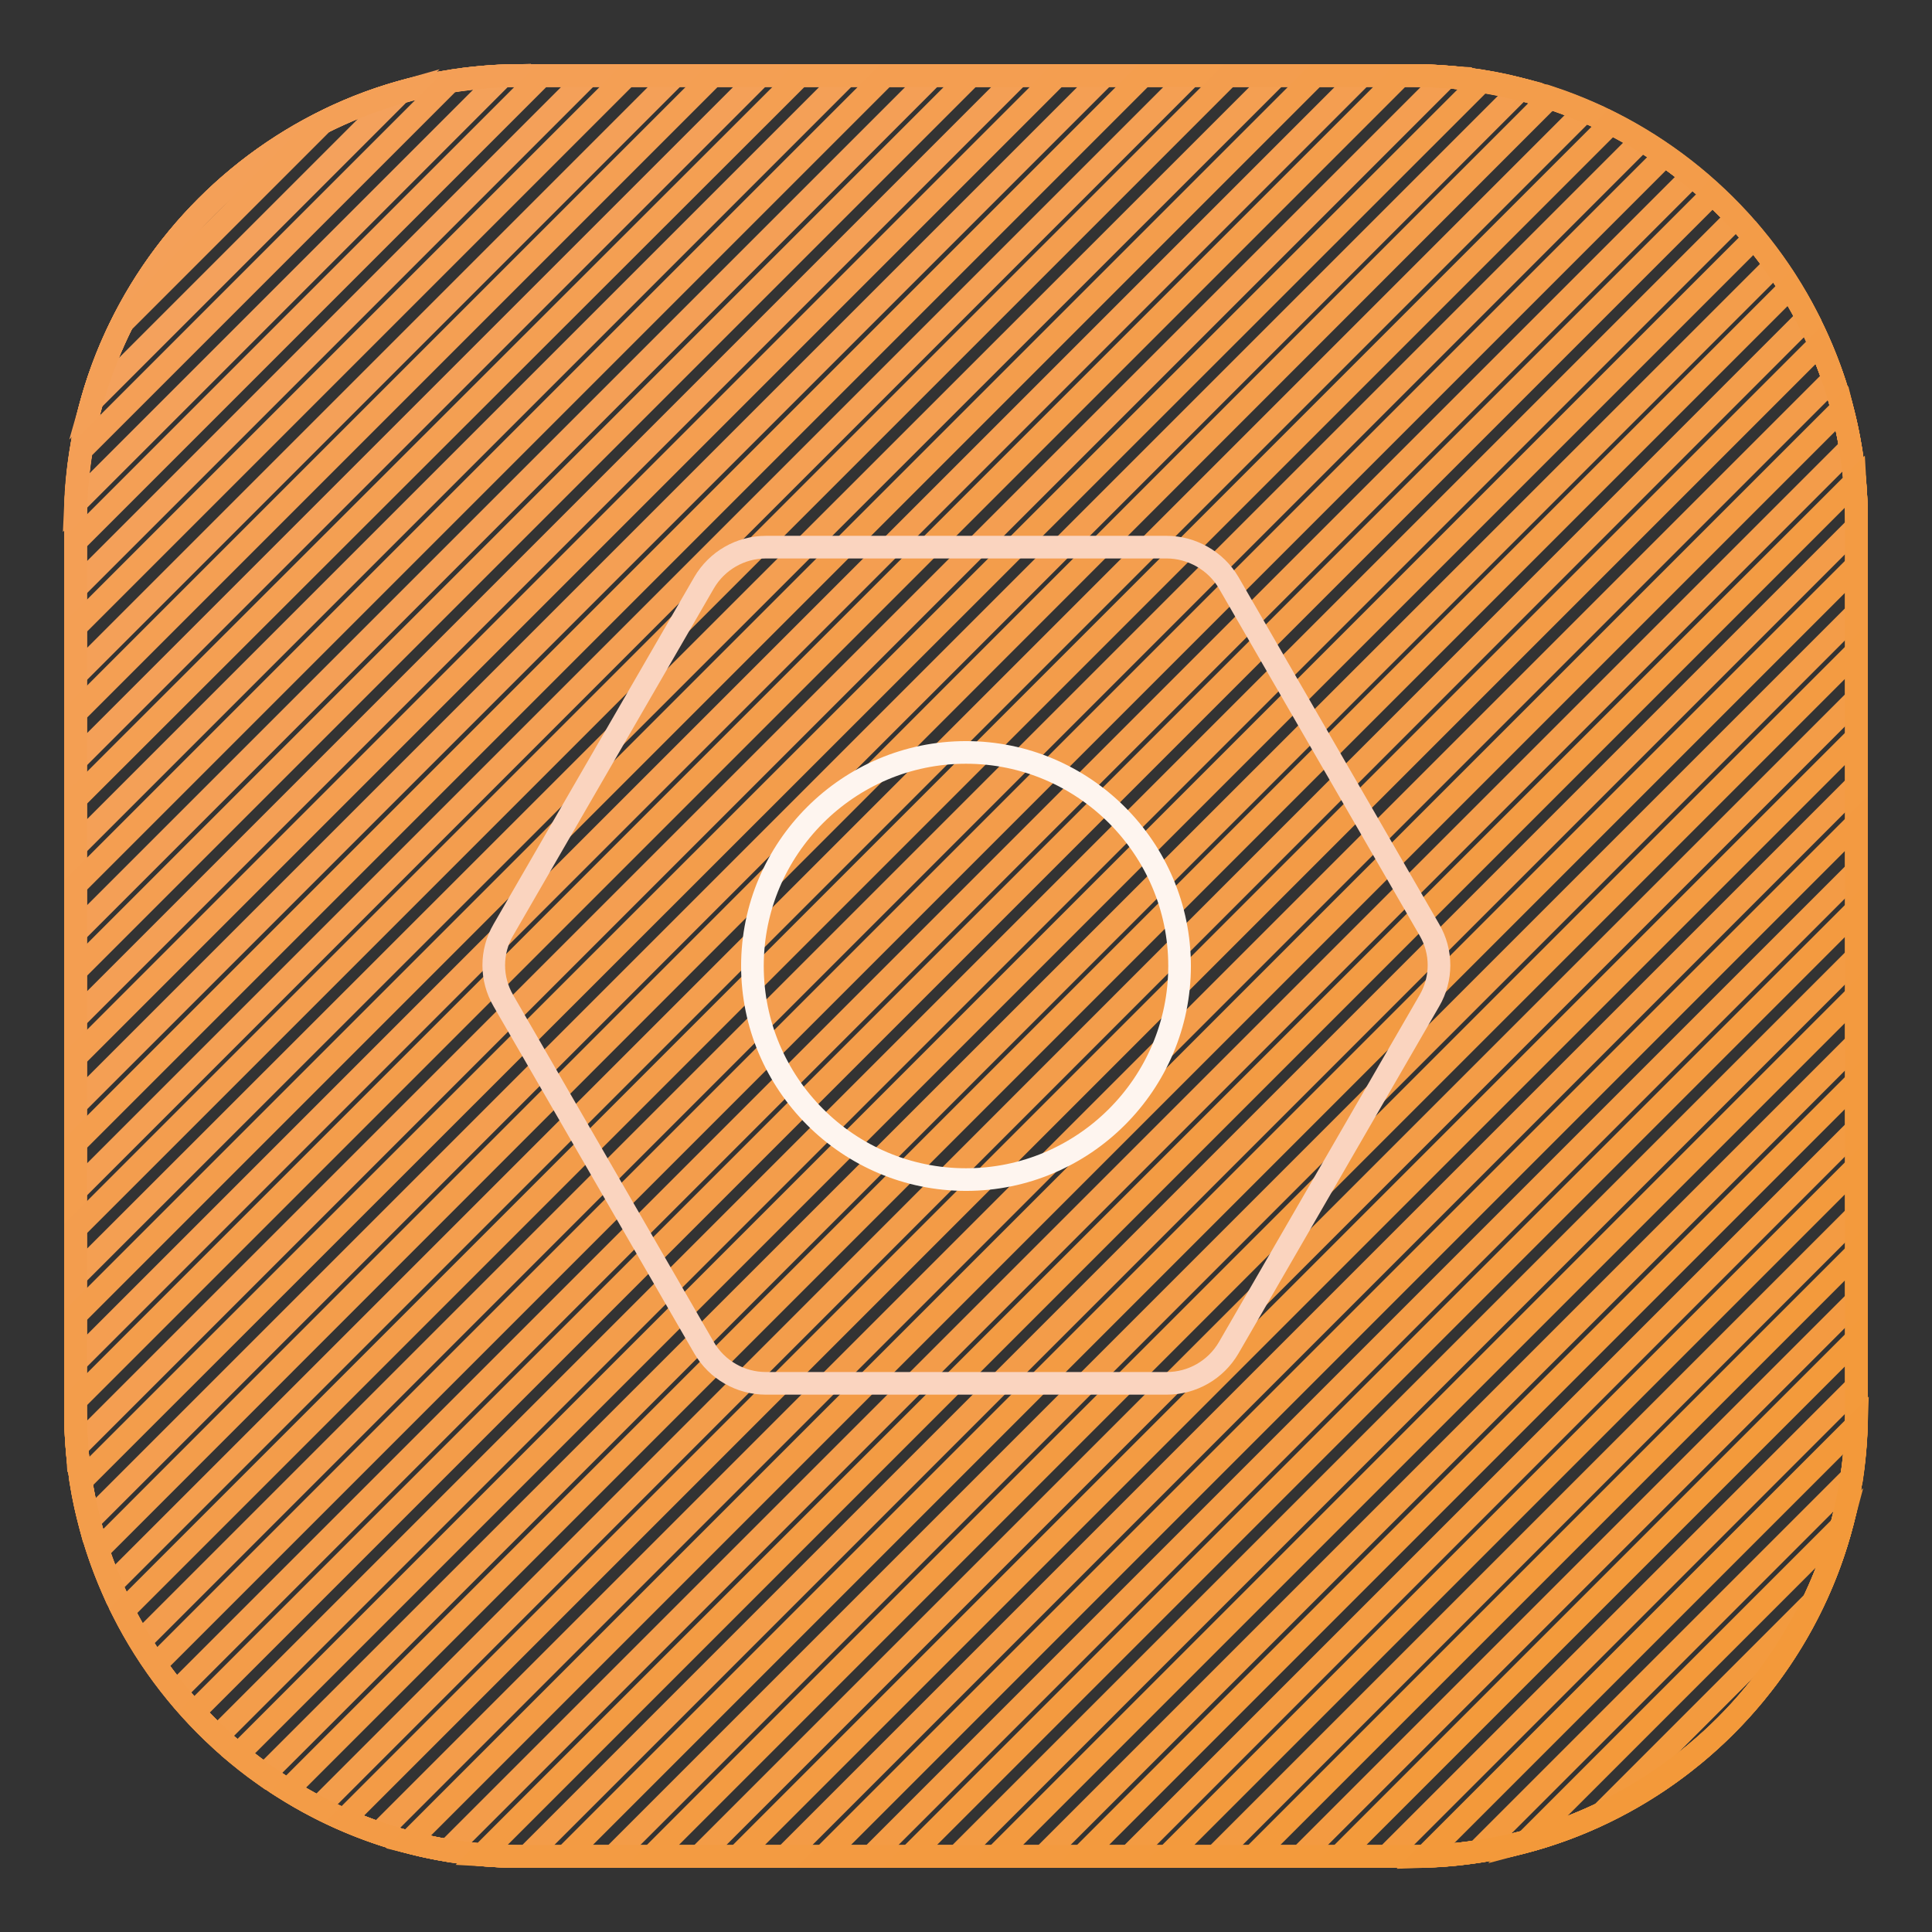
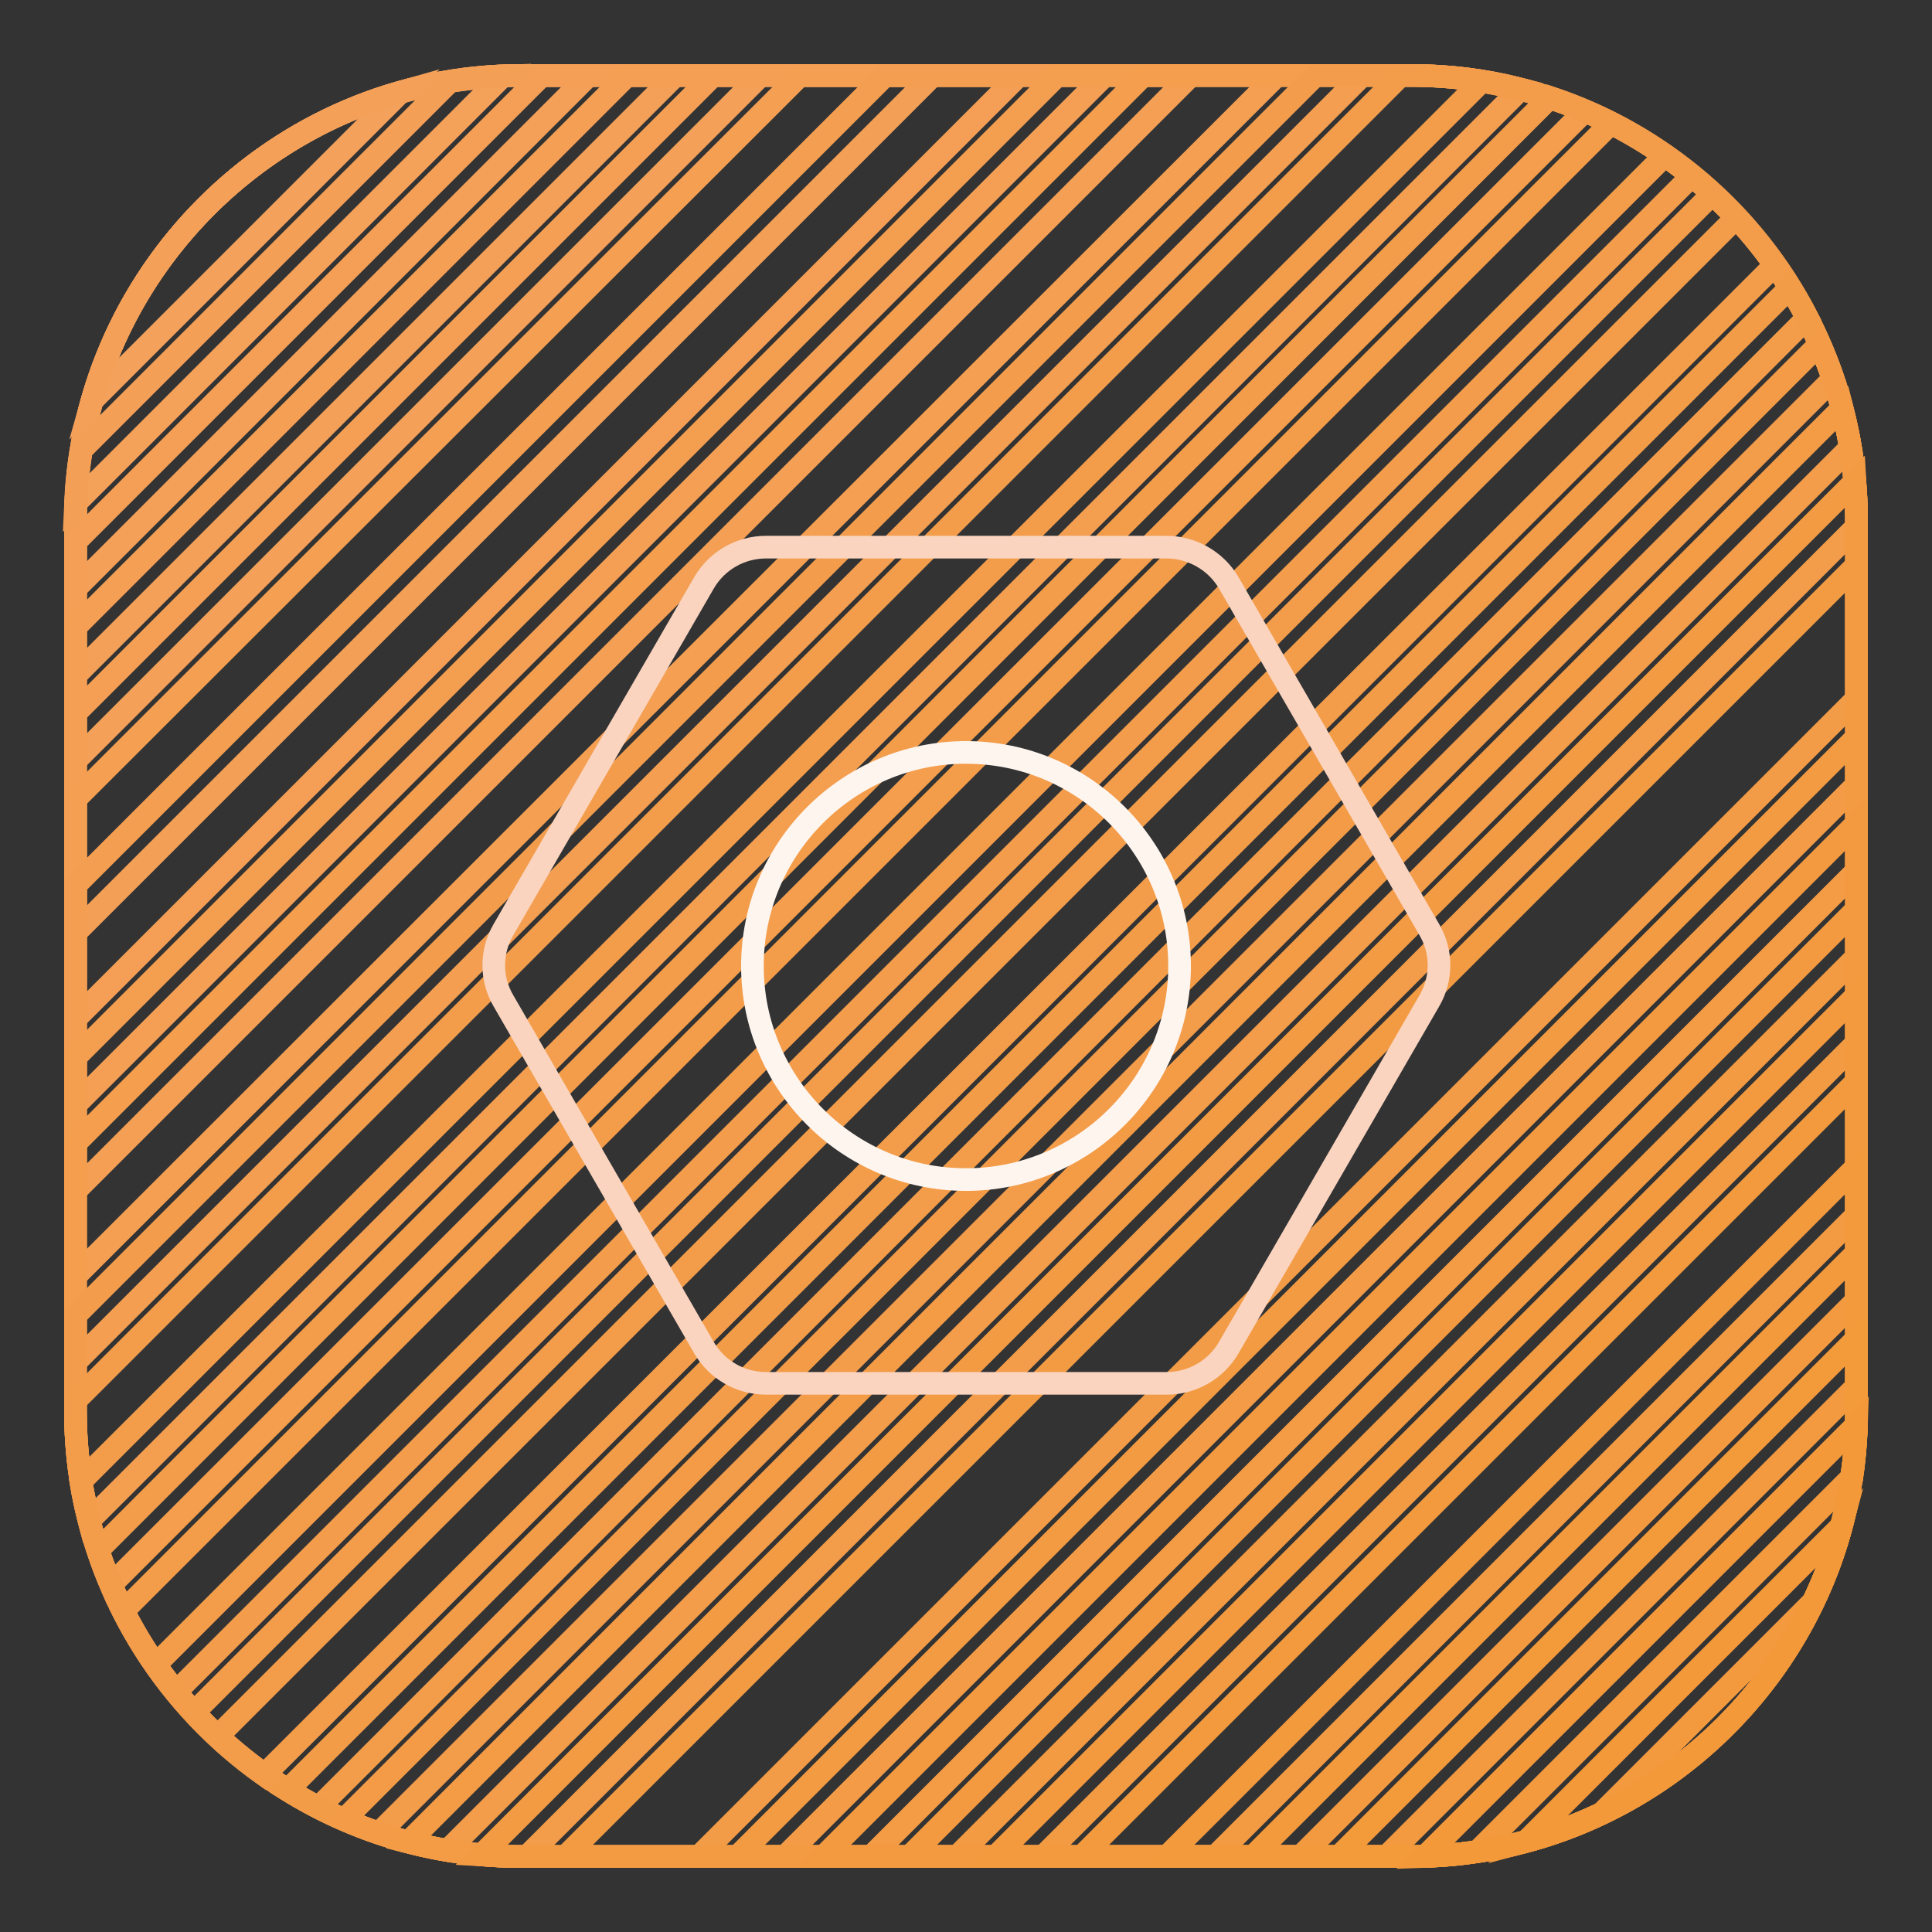
<svg xmlns="http://www.w3.org/2000/svg" version="1.1" x="0px" y="0px" viewBox="0 0 256 256" enable-background="new 0 0 256 256" xml:space="preserve">
  <rect x="0" y="0" width="256" height="256" fill="#333333" stroke="none" />
  <g>
    <path stroke-width="3" fill-opacity="0" stroke="#f4a15c" d="M53.1,12.2c-19.7,5.6-35.3,21.2-40.9,40.9L53.1,12.2z" />
    <path stroke-width="3" fill-opacity="0" stroke="#f4a15a" d="M66.6,10.1c-30.5,1.2-55.3,26-56.6,56.6L66.6,10.1z" />
    <path stroke-width="3" fill-opacity="0" stroke="#f4a059" d="M78,10h-9c-32.4,0-59,26.6-59,59v9L78,10z" />
    <path stroke-width="3" fill-opacity="0" stroke="#f4a058" d="M89.5,10H69c-32.4,0-59,26.6-59,59v20.5L89.5,10z" />
    <path stroke-width="3" fill-opacity="0" stroke="#f4a058" d="M100.8,10H69c-32.4,0-59,26.6-59,59v31.8L100.8,10z" />
-     <path stroke-width="3" fill-opacity="0" stroke="#f4a057" d="M112.2,10H69c-9.4,0-18.3,2.2-26.2,6.2L16.2,42.8C12.2,50.7,10,59.6,10,69v43.2L112.2,10z" />
    <path stroke-width="3" fill-opacity="0" stroke="#f49f56" d="M123.6,10H69c-3.2,0-6.3,0.3-9.4,0.8L10.8,59.6C10.3,62.7,10,65.8,10,69v54.6L123.6,10z" />
    <path stroke-width="3" fill-opacity="0" stroke="#f49f55" d="M10,135L135,10H71.8L10,71.8V135z" />
    <path stroke-width="3" fill-opacity="0" stroke="#f49f54" d="M10,146.4L146.4,10H83.1L10,83.1V146.4z" />
    <path stroke-width="3" fill-opacity="0" stroke="#f49f53" d="M10,157.8L157.8,10H94.5L10,94.5V157.8z" />
    <path stroke-width="3" fill-opacity="0" stroke="#f49f52" d="M10,105.9v63.2L169.2,10h-63.2L10,105.9z" />
    <path stroke-width="3" fill-opacity="0" stroke="#f49e51" d="M10,117.3v63.2L180.5,10h-63.2L10,117.3z" />
-     <path stroke-width="3" fill-opacity="0" stroke="#f49e51" d="M187,10h-58.3L10,128.7V187c0,1.6,0.1,3.2,0.2,4.7L191.7,10.2C190.2,10.1,188.6,10,187,10z" />
    <path stroke-width="3" fill-opacity="0" stroke="#f49e50" d="M187,10h-46.9L10,140.1V187c0,5,0.6,9.9,1.8,14.5L201.5,11.8C196.9,10.6,192,10,187,10z" />
    <path stroke-width="3" fill-opacity="0" stroke="#f49e4e" d="M187,10h-35.5L10,151.5V187c0,8.2,1.7,15.9,4.7,23L210,14.7C202.9,11.7,195.2,10,187,10z" />
-     <path stroke-width="3" fill-opacity="0" stroke="#f39d4e" d="M217.5,18.6c-8.9-5.4-19.4-8.6-30.5-8.6h-24.2L10,162.8V187c0,11.1,3.1,21.6,8.6,30.5L217.5,18.6z" />
    <path stroke-width="3" fill-opacity="0" stroke="#f39d4c" d="M224.2,23.3C214,15,201.1,10,187,10h-12.7L10,174.3V187c0,14.1,5,27,13.3,37.2L224.2,23.3z" />
    <path stroke-width="3" fill-opacity="0" stroke="#f39d4b" d="M187,10h-1.4L10,185.6v1.4c0,17,7.3,32.3,18.8,43.1L230.1,28.8C219.3,17.3,204,10,187,10z" />
    <path stroke-width="3" fill-opacity="0" stroke="#f39d4b" d="M10.7,196.3c2.6,16,11.6,29.9,24.3,38.9L235.2,35.1c-9-12.7-22.9-21.8-38.9-24.3L10.7,196.3z" />
    <path stroke-width="3" fill-opacity="0" stroke="#f39d4b" d="M13,205.4c4.9,14.8,15.5,27,29.2,34.1L239.5,42.1c-7-13.7-19.3-24.3-34.1-29.2L13,205.4z" />
    <path stroke-width="3" fill-opacity="0" stroke="#f39c4a" d="M16.3,213.5c6.9,13.7,19.1,24.4,33.9,29.4L242.9,50.2c-5-14.7-15.7-26.9-29.4-33.9L16.3,213.5z" />
    <path stroke-width="3" fill-opacity="0" stroke="#f39c4a" d="M20.6,220.6c8.9,12.8,22.7,21.9,38.7,24.6L245.2,59.3c-2.7-15.9-11.8-29.8-24.6-38.7L20.6,220.6z" />
    <path stroke-width="3" fill-opacity="0" stroke="#f39c49" d="M246,69c0-17.1-7.4-32.5-19.1-43.3L25.7,226.9C36.5,238.6,51.9,246,69,246h0.8L246,69.8V69z" />
-     <path stroke-width="3" fill-opacity="0" stroke="#f39c48" d="M246,69c0-14.2-5.1-27.3-13.5-37.5l-201,201C41.7,240.9,54.8,246,69,246h12.2L246,81.2V69z" />
    <path stroke-width="3" fill-opacity="0" stroke="#f39c47" d="M246,69c0-11.3-3.2-21.9-8.8-30.9L38.1,237.2c9,5.6,19.6,8.8,30.9,8.8h23.6L246,92.6V69z" />
    <path stroke-width="3" fill-opacity="0" stroke="#f39b46" d="M69,246h35l142-142V69c0-8.3-1.7-16.2-4.9-23.4L45.6,241.1C52.8,244.3,60.7,246,69,246z" />
    <path stroke-width="3" fill-opacity="0" stroke="#f39b45" d="M69,246h46.4L246,115.4V69c0-5.2-0.7-10.1-1.9-14.9l-190,190C58.9,245.3,63.8,246,69,246z" />
    <path stroke-width="3" fill-opacity="0" stroke="#f39b43" d="M69,246h57.8L246,126.8V69c0-1.8-0.1-3.5-0.2-5.2l-182,182C65.5,245.9,67.2,246,69,246z" />
    <path stroke-width="3" fill-opacity="0" stroke="#f39b43" d="M138.2,246L246,138.2V74.9L74.9,246H138.2z" />
-     <path stroke-width="3" fill-opacity="0" stroke="#f39b42" d="M149.6,246l96.4-96.4V86.3L86.3,246H149.6z" />
    <path stroke-width="3" fill-opacity="0" stroke="#f39b42" d="M161,246l85-85V97.7L97.7,246H161z" />
    <path stroke-width="3" fill-opacity="0" stroke="#f39a41" d="M172.3,246l73.7-73.7v-63.2L109.1,246H172.3z" />
    <path stroke-width="3" fill-opacity="0" stroke="#f39a40" d="M183.7,246l62.3-62.3v-63.2L120.5,246H183.7z" />
    <path stroke-width="3" fill-opacity="0" stroke="#f39a3f" d="M246,187v-55.1L131.9,246H187c3,0,5.9-0.2,8.8-0.7l49.6-49.6C245.8,192.9,246,190,246,187z" />
    <path stroke-width="3" fill-opacity="0" stroke="#f39a3e" d="M246,187v-43.7L143.3,246H187c9,0,17.5-2,25.2-5.7l28.1-28.1C244,204.5,246,196,246,187z" />
    <path stroke-width="3" fill-opacity="0" stroke="#f39a3d" d="M246,154.6L154.6,246H187c32.5,0,59-26.6,59-59V154.6z" />
    <path stroke-width="3" fill-opacity="0" stroke="#f39a3c" d="M246,166l-80,80h21c32.5,0,59-26.6,59-59V166z" />
    <path stroke-width="3" fill-opacity="0" stroke="#f39a3b" d="M246,177.4L177.4,246h9.6c32.5,0,59-26.6,59-59V177.4z" />
    <path stroke-width="3" fill-opacity="0" stroke="#f3993a" d="M246,188.8L188.8,246C219.8,245,245,219.8,246,188.8z" />
    <path stroke-width="3" fill-opacity="0" stroke="#f3993a" d="M244,202.2L202.2,244C222.5,238.6,238.6,222.5,244,202.2z" />
    <path stroke-width="3" fill-opacity="0" stroke="#fad4bf" d="M154.6,72.5h-53.1c-3.4,0-6.5,1.8-8.2,4.7l-26.6,46c-1.7,2.9-1.7,6.5,0,9.4l26.6,46 c1.7,2.9,4.8,4.7,8.2,4.7h53.1c3.4,0,6.5-1.8,8.2-4.7l26.6-46c1.7-2.9,1.7-6.5,0-9.4l-26.6-46C161.1,74.3,157.9,72.5,154.6,72.5z" />
    <path stroke-width="3" fill-opacity="0" stroke="#fef5ef" d="M99.7,128c0,15.6,12.7,28.3,28.3,28.3s28.3-12.7,28.3-28.3S143.6,99.7,128,99.7S99.7,112.4,99.7,128 L99.7,128z" />
  </g>
</svg>